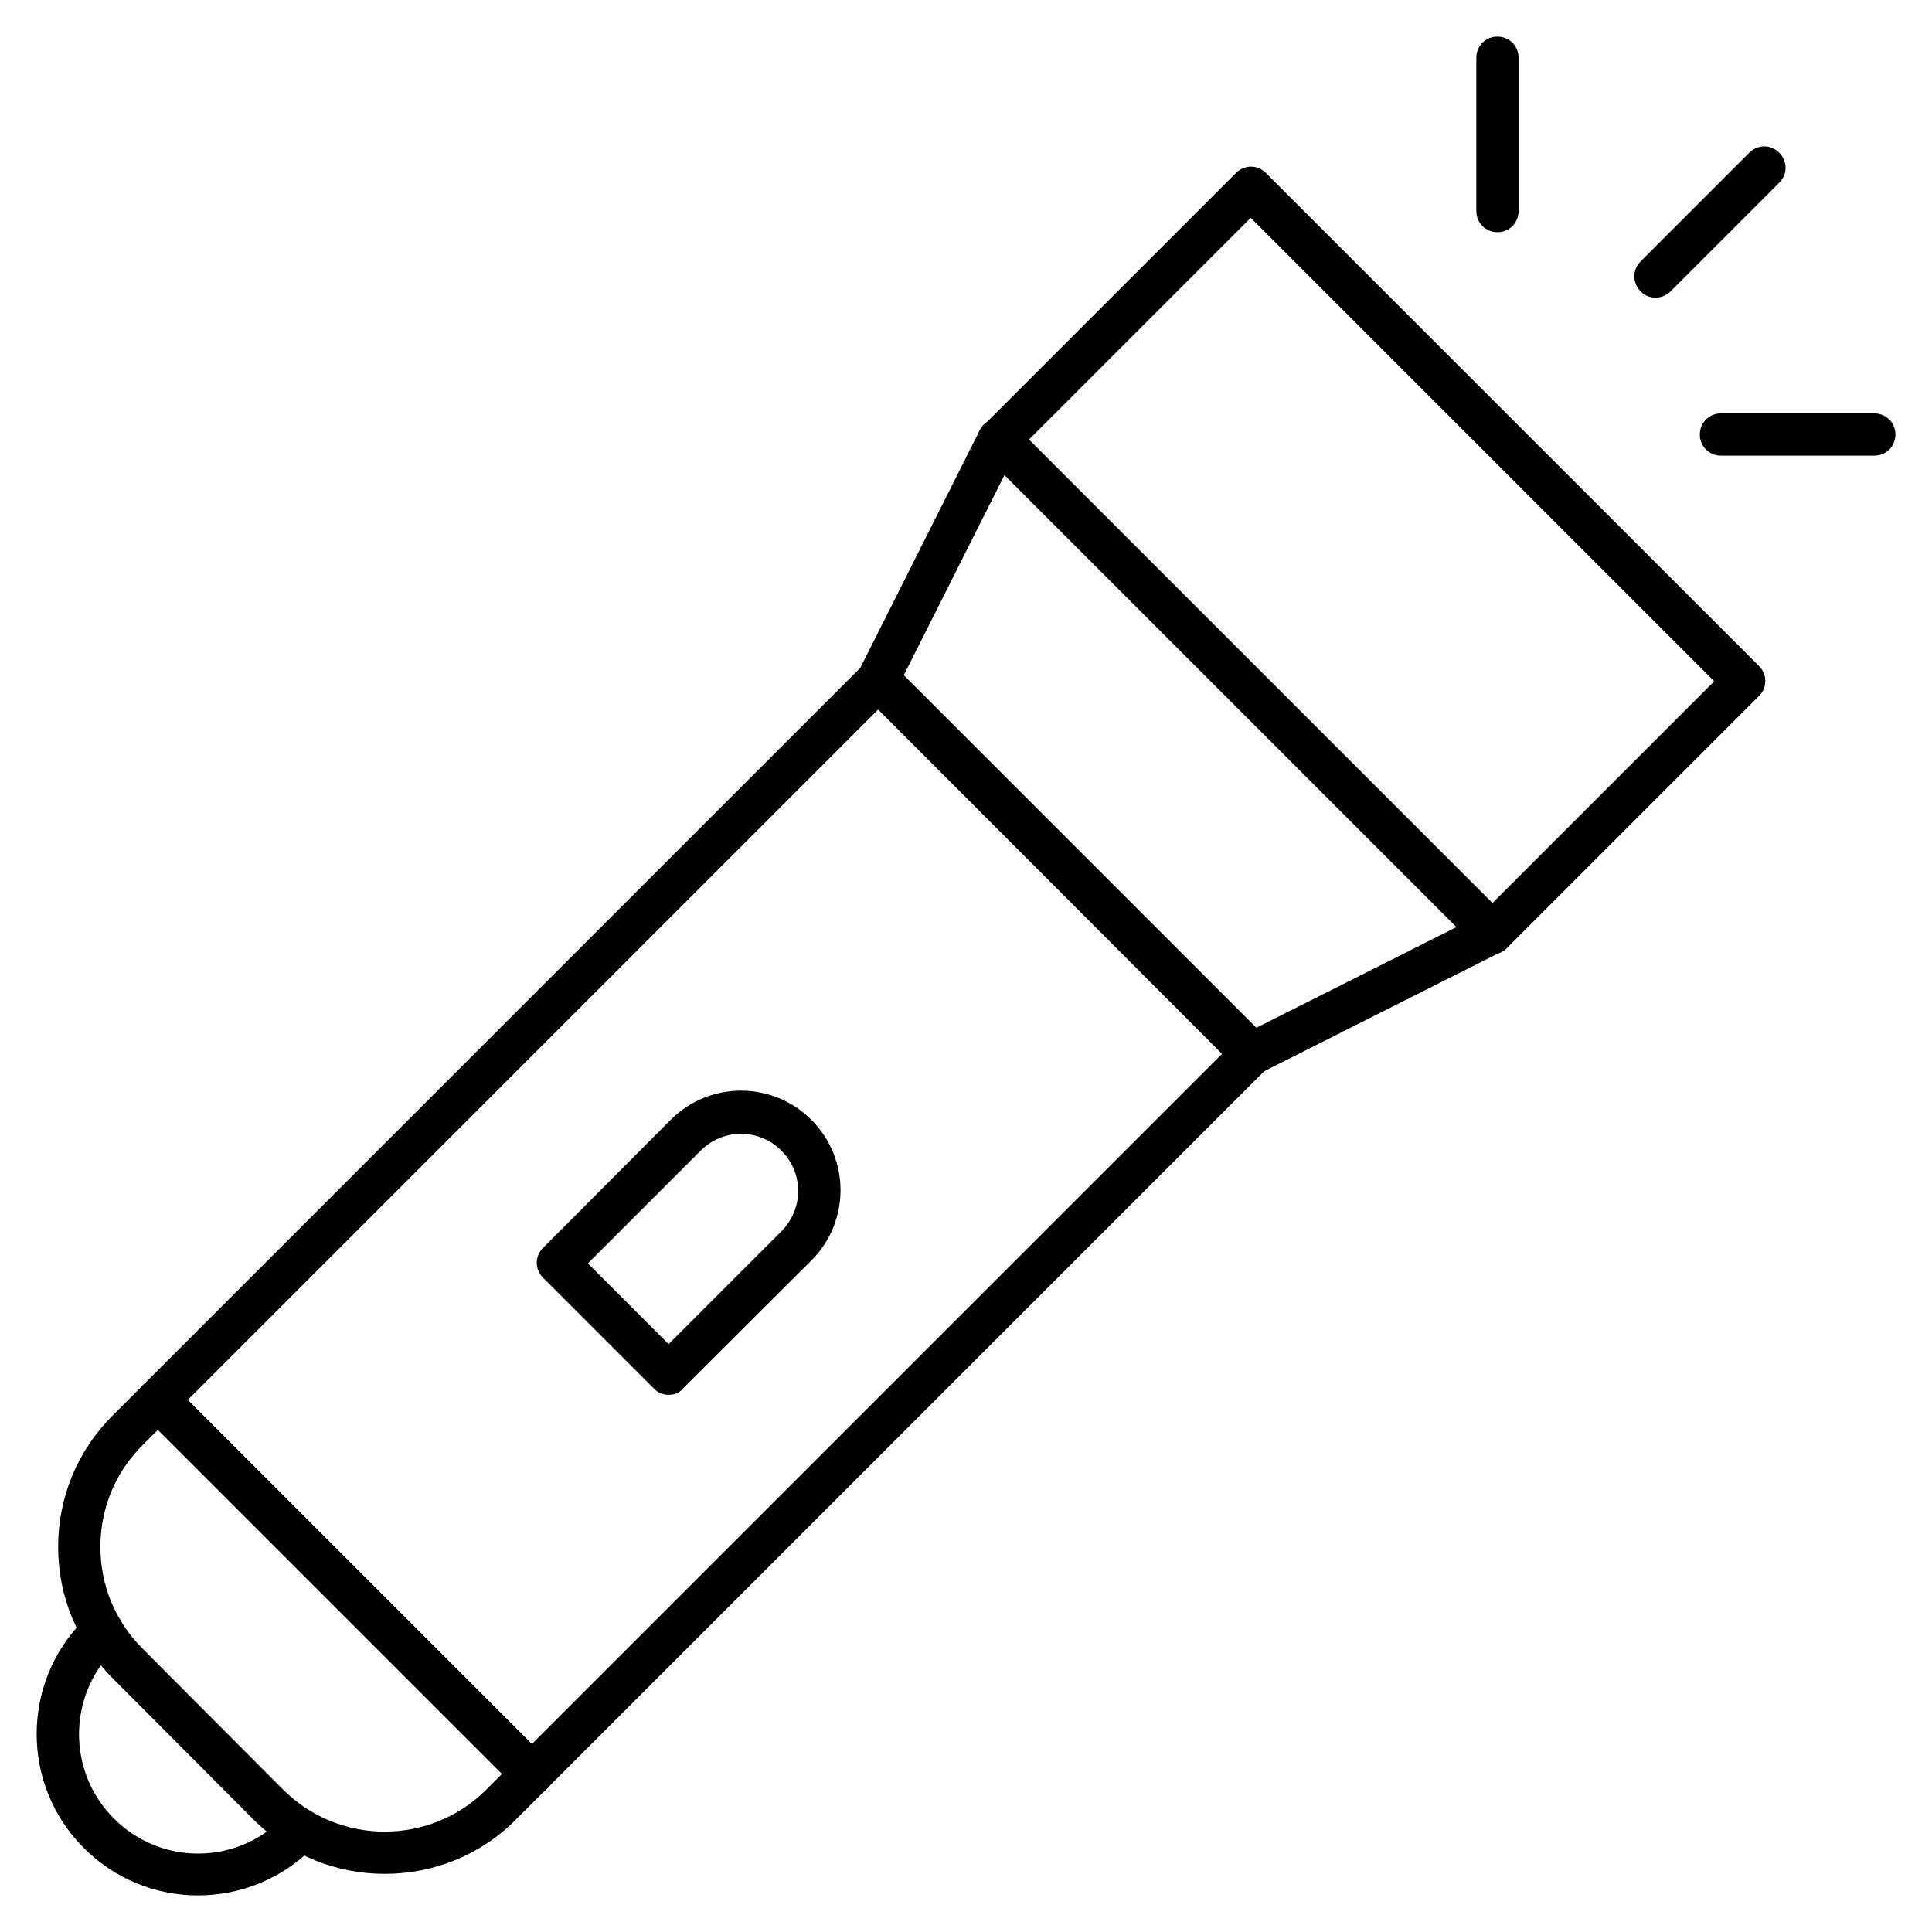
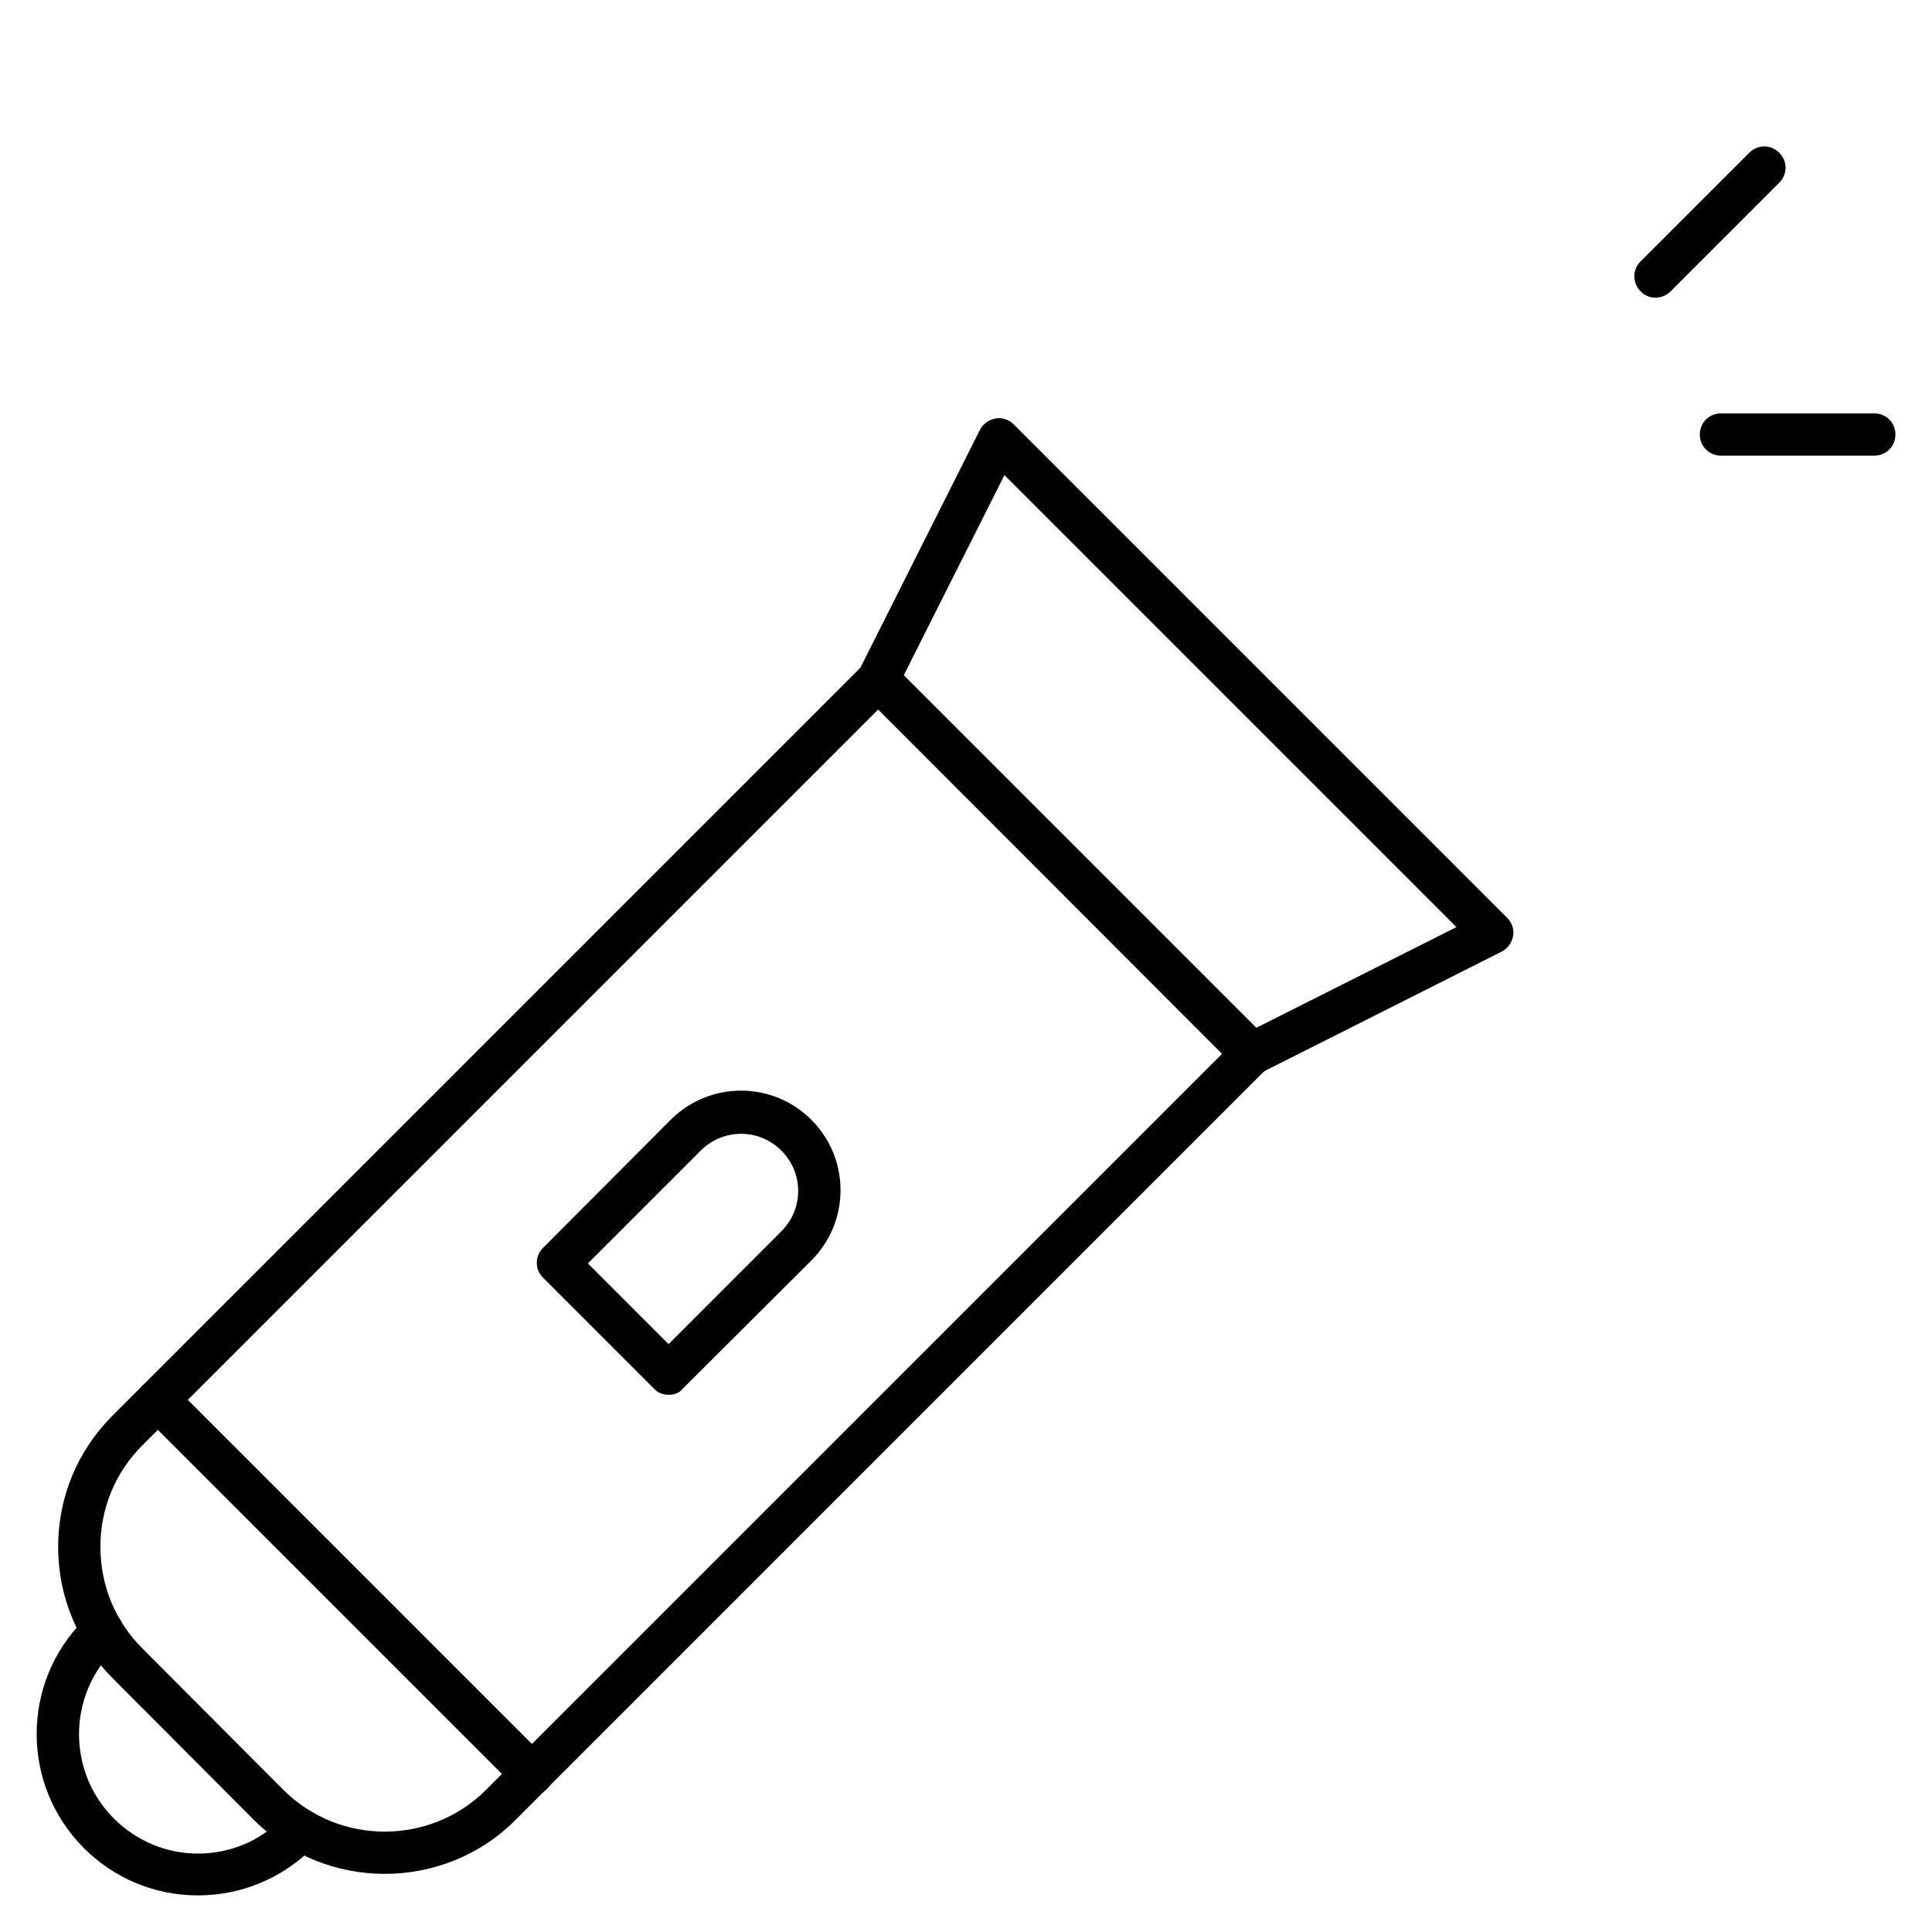
<svg xmlns="http://www.w3.org/2000/svg" fill="#000000" width="800px" height="800px" version="1.1" viewBox="144 144 512 512">
  <g>
    <path d="m245.95 640.59c-12.652 0-25.191-4.812-34.82-14.441l-37.281-37.395c-9.293-9.293-14.441-21.609-14.441-34.82s5.148-25.527 14.441-34.82l198.95-198.95c2.238-2.238 5.711-2.238 7.949 0l99.082 99.082c1.008 1.008 1.68 2.465 1.68 3.918 0 1.457-0.559 2.91-1.68 3.918l-199.06 199.07c-9.516 9.629-22.164 14.441-34.816 14.441zm130.77-308.55-195.03 195.03c-7.164 7.164-11.082 16.684-11.082 26.871s3.918 19.703 11.082 26.871l37.395 37.504c14.777 14.777 38.961 14.777 53.738 0l195.03-195.03z" />
    <path d="m475.79 428.88c-2.016 0-4.031-1.121-5.039-3.137-1.344-2.801-0.223-6.156 2.465-7.5l56.762-28.551-119.79-119.79-28.551 56.762c-1.344 2.801-4.703 3.918-7.5 2.465-2.801-1.344-3.918-4.703-2.465-7.5l32.02-63.703c0.785-1.566 2.352-2.688 4.141-3.023 1.793-0.336 3.582 0.336 4.812 1.566l130.77 130.77c1.23 1.23 1.902 3.023 1.566 4.812-0.336 1.793-1.457 3.359-3.023 4.141l-63.586 32.023c-0.895 0.449-1.676 0.672-2.574 0.672z" />
-     <path d="m539.5 396.86c-1.457 0-2.91-0.559-3.918-1.68l-130.77-130.77c-1.008-1.008-1.68-2.465-1.68-3.918 0-1.457 0.559-2.91 1.68-3.918l66.727-66.727c2.238-2.238 5.711-2.238 7.949 0l130.66 130.65c2.238 2.238 2.238 5.711 0 7.949l-66.727 66.727c-1.008 1.121-2.465 1.68-3.922 1.68zm-122.82-136.36 122.82 122.82 58.777-58.777-122.82-122.82z" />
    <path d="m321.18 513.64c-1.457 0-2.91-0.559-3.918-1.68l-29.332-29.332c-2.238-2.238-2.238-5.711 0-7.949l33.812-33.922c10.301-10.301 26.98-10.301 37.281 0 10.301 10.301 10.301 26.98 0 37.281l-33.922 33.812c-1.012 1.34-2.465 1.789-3.922 1.789zm-21.383-34.82 21.383 21.383 29.895-29.895c5.934-5.934 5.934-15.449 0-21.383-5.934-5.934-15.449-5.934-21.383 0z" />
    <path d="m284.91 619.77c-1.457 0-2.91-0.559-3.918-1.68l-99.082-99.082c-2.238-2.238-2.238-5.711 0-7.949 2.238-2.238 5.711-2.238 7.949 0l99.082 99.082c2.238 2.238 2.238 5.711 0 7.949-1.121 1.121-2.574 1.68-4.031 1.68z" />
    <path d="m196.46 646.3c-11.418 0-22.168-4.477-30.23-12.539-16.684-16.684-16.684-43.777 0-60.457 0.336-0.336 0.785-0.785 1.121-1.121 2.238-2.129 5.82-1.902 7.949 0.336 2.129 2.238 1.902 5.82-0.336 7.949-0.223 0.223-0.559 0.449-0.785 0.785-12.316 12.316-12.316 32.355 0 44.672 5.934 5.934 13.883 9.293 22.281 9.293 8.398 0 16.348-3.246 22.281-9.293 0.223-0.223 0.559-0.559 0.785-0.785 2.129-2.238 5.598-2.465 7.949-0.336 2.238 2.129 2.465 5.598 0.336 7.949-0.336 0.336-0.672 0.785-1.121 1.121-8.062 7.949-18.812 12.426-30.23 12.426z" />
    <path d="m582.71 222.88c-1.457 0-2.91-0.559-3.918-1.68-2.238-2.238-2.238-5.711 0-7.949l28.773-28.773c2.238-2.238 5.711-2.238 7.949 0s2.238 5.711 0 7.949l-28.773 28.773c-1.121 1.117-2.578 1.68-4.031 1.68z" />
    <path d="m640.71 264.75h-40.641c-3.137 0-5.598-2.465-5.598-5.598 0-3.137 2.465-5.598 5.598-5.598h40.641c3.137 0 5.598 2.465 5.598 5.598s-2.461 5.598-5.598 5.598z" />
-     <path d="m540.84 205.53c-3.137 0-5.598-2.465-5.598-5.598v-40.641c0-3.137 2.465-5.598 5.598-5.598 3.137 0 5.598 2.465 5.598 5.598v40.641c0 3.137-2.461 5.598-5.598 5.598z" />
  </g>
</svg>